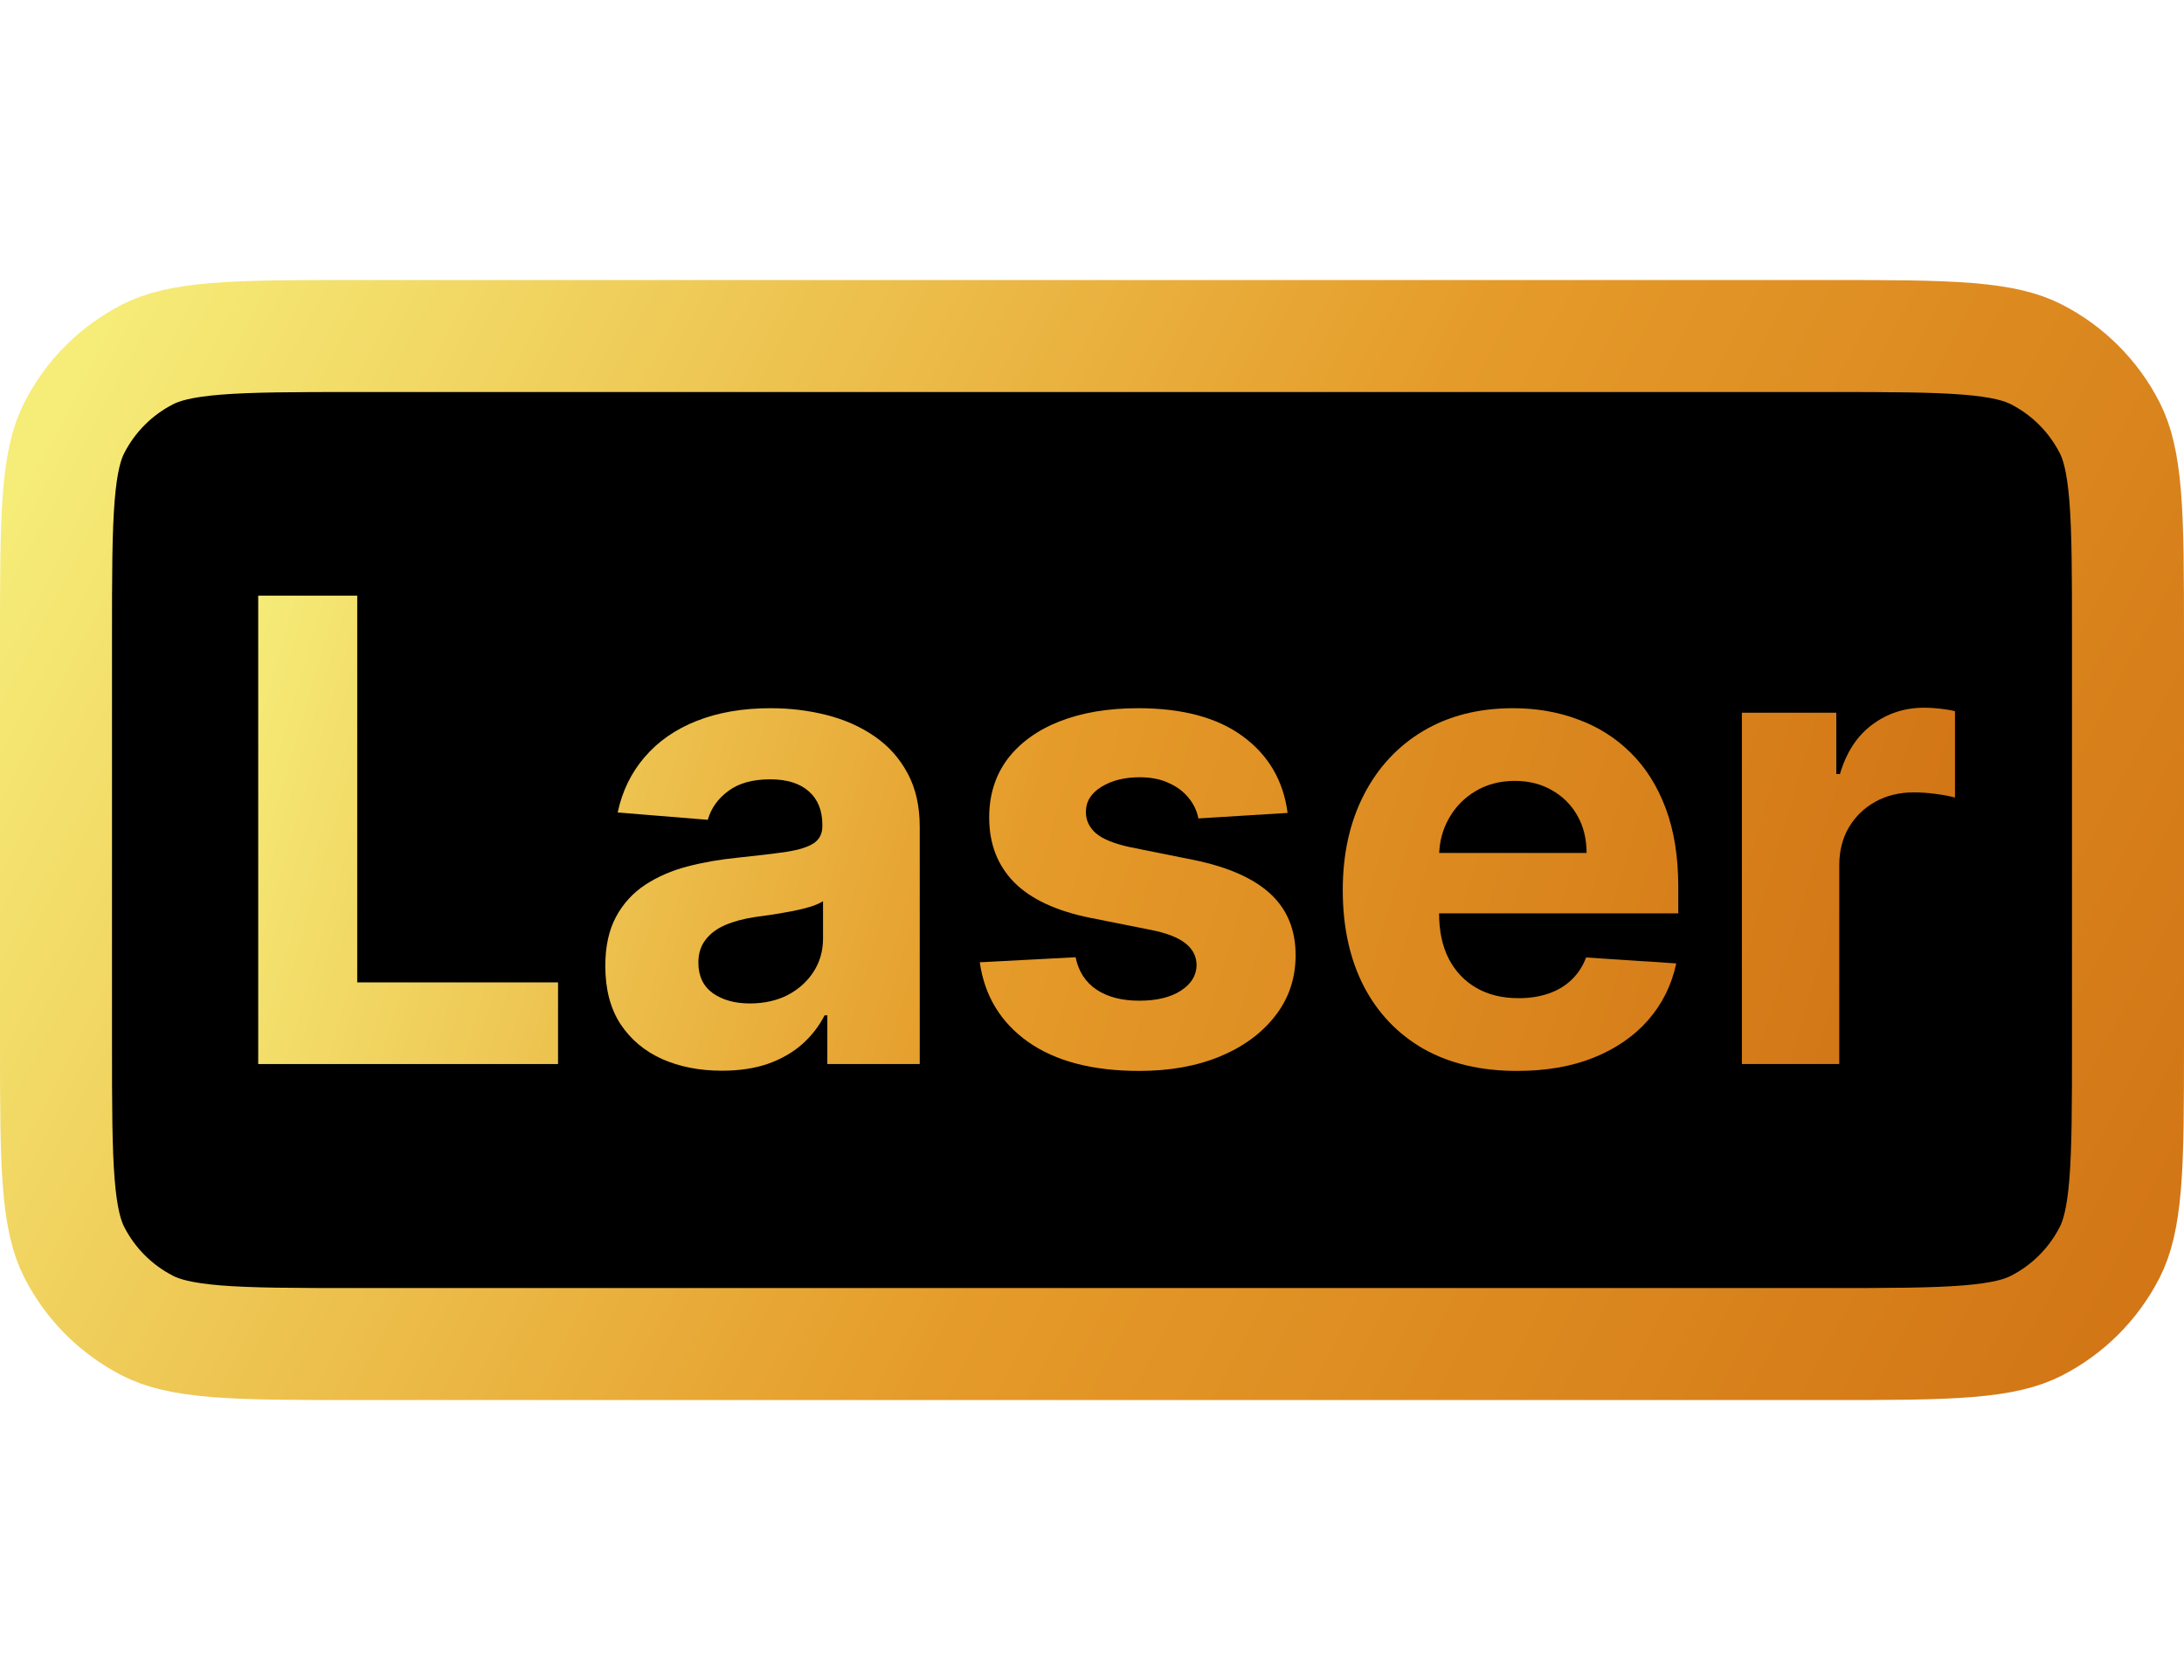
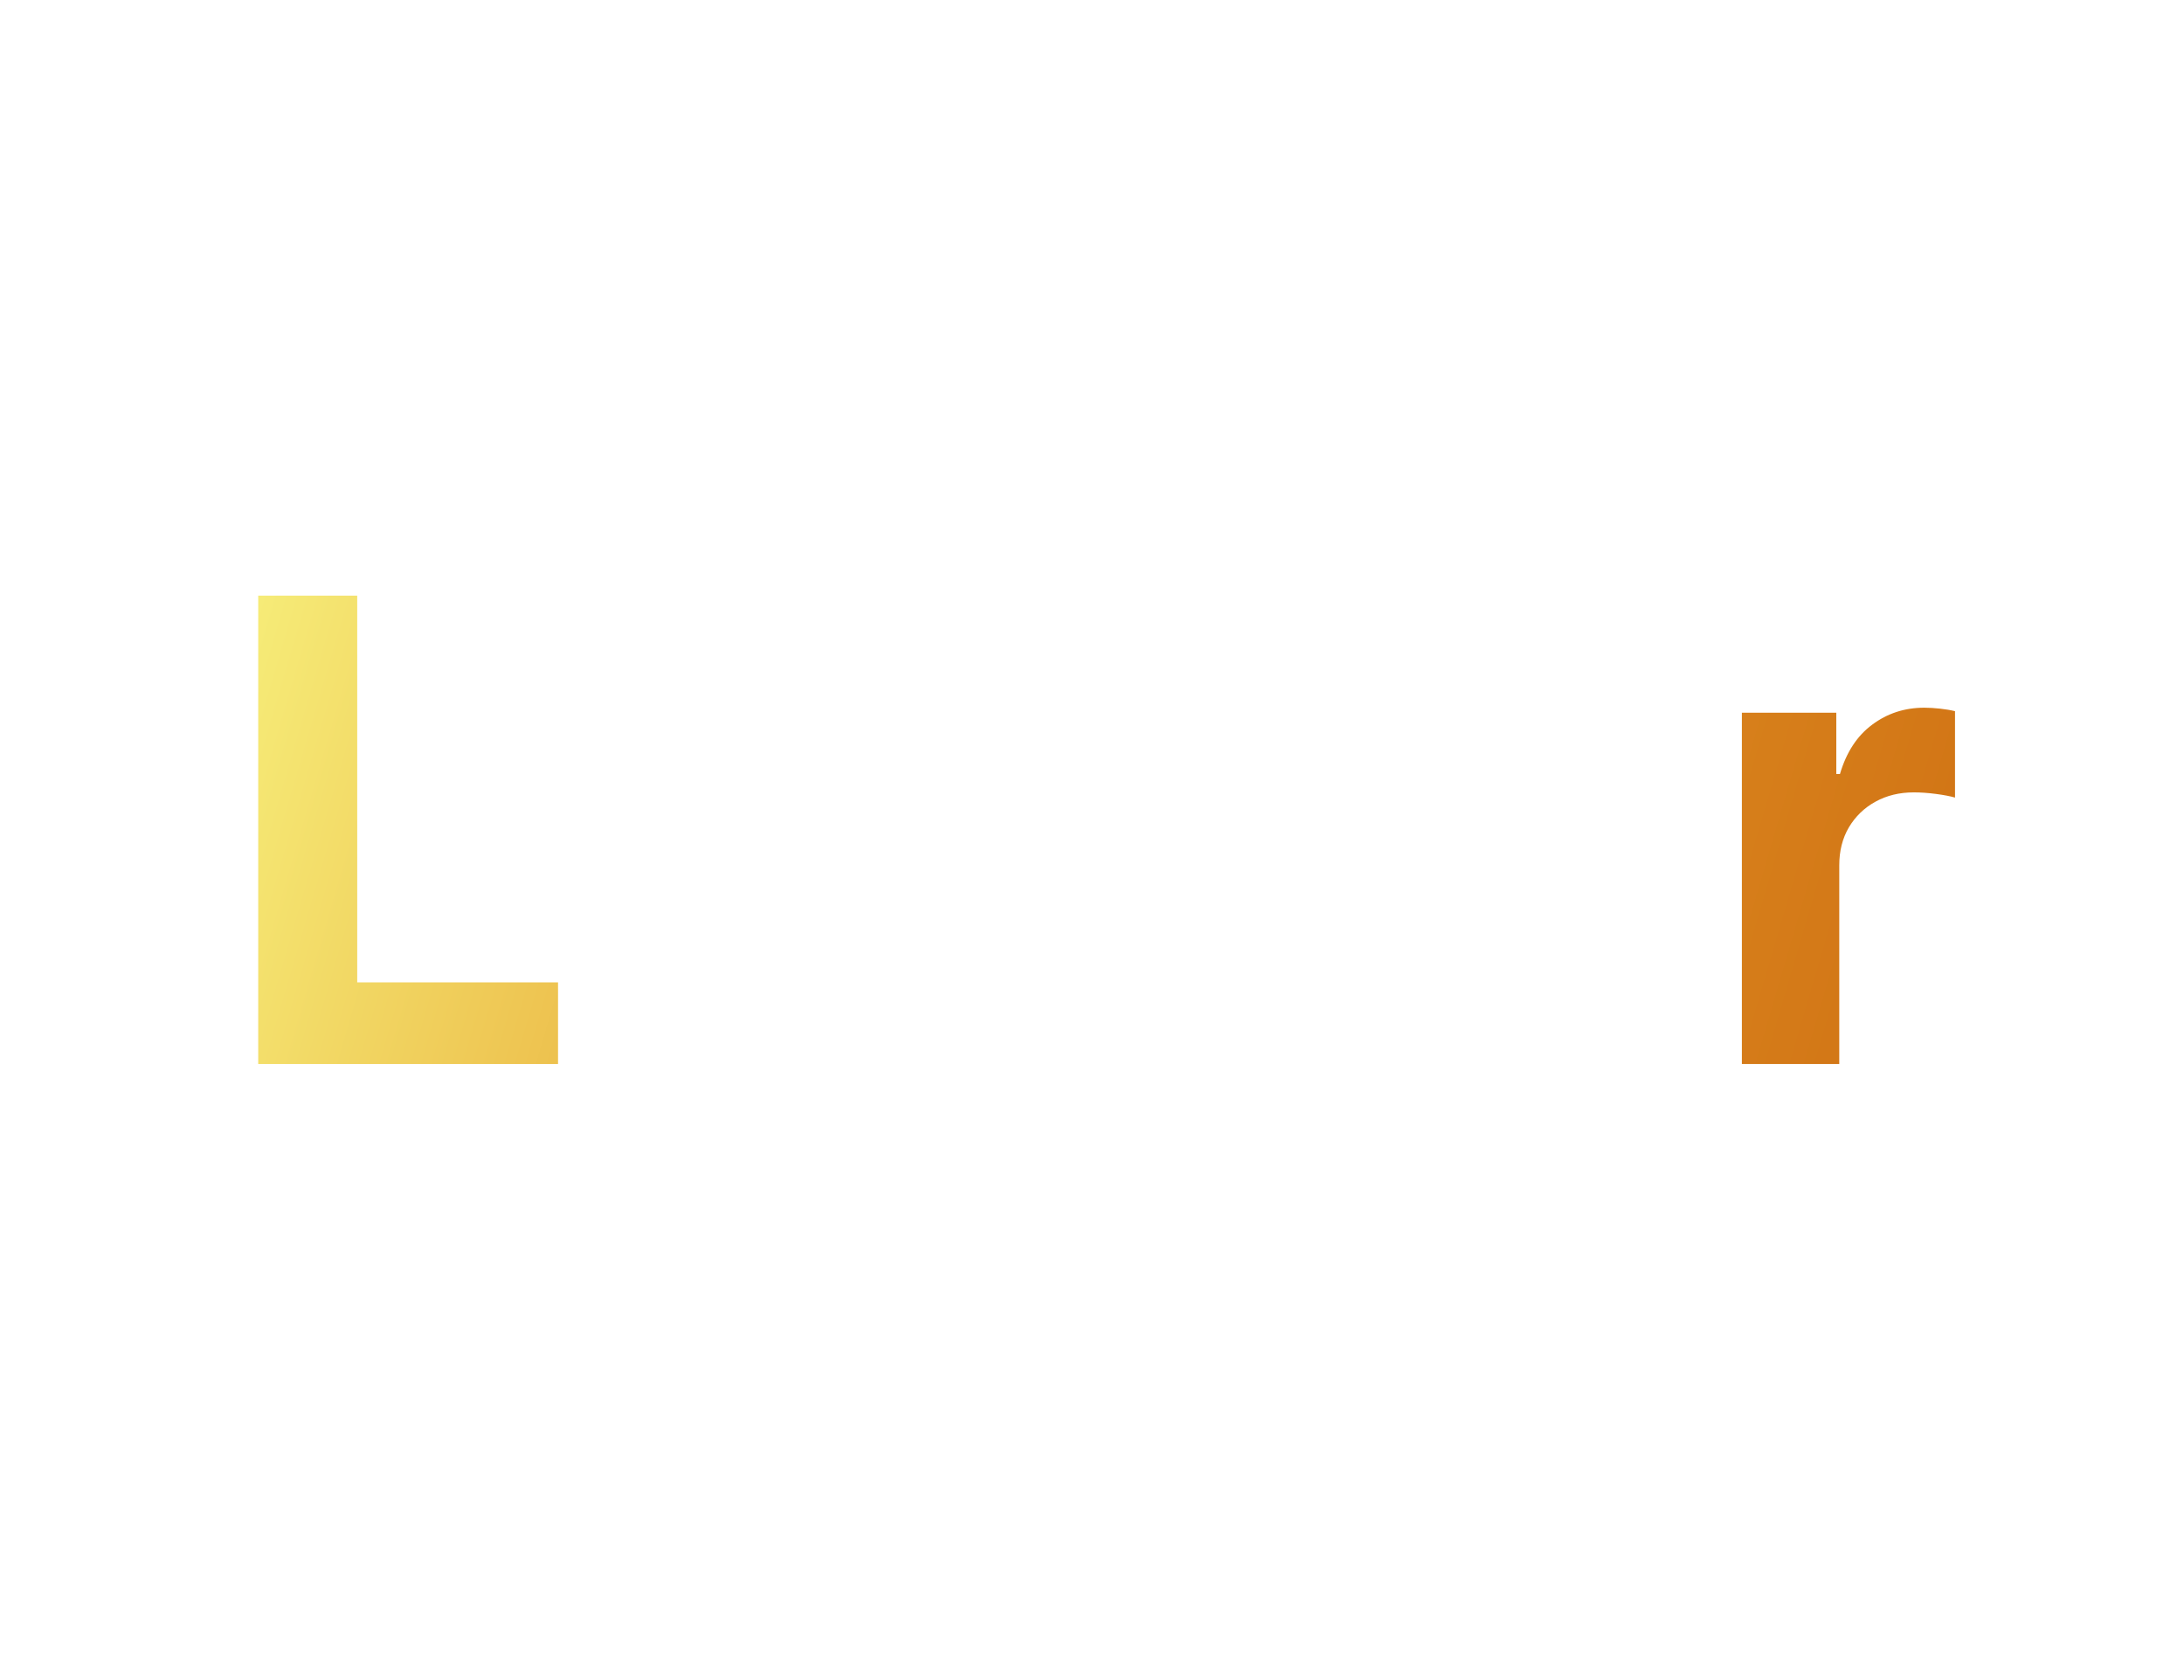
<svg xmlns="http://www.w3.org/2000/svg" width="39" height="30" viewBox="0 0 39 30" fill="none">
-   <path d="M1 11.4C1 10.263 1.001 9.471 1.051 8.854C1.101 8.249 1.193 7.901 1.327 7.638C1.615 7.074 2.074 6.615 2.638 6.327C2.901 6.193 3.249 6.101 3.854 6.051C4.471 6.001 5.263 6 6.4 6H32.6C33.737 6 34.529 6.001 35.146 6.051C35.751 6.101 36.099 6.193 36.362 6.327C36.926 6.615 37.385 7.074 37.673 7.638C37.807 7.901 37.899 8.249 37.949 8.854C37.999 9.471 38 10.263 38 11.4V18.6C38 19.737 37.999 20.529 37.949 21.146C37.899 21.751 37.807 22.099 37.673 22.362C37.385 22.927 36.926 23.385 36.362 23.673C36.099 23.807 35.751 23.899 35.146 23.949C34.529 23.999 33.737 24 32.6 24H6.4C5.263 24 4.471 23.999 3.854 23.949C3.249 23.899 2.901 23.807 2.638 23.673C2.074 23.385 1.615 22.927 1.327 22.362C1.193 22.099 1.101 21.751 1.051 21.146C1.001 20.529 1 19.737 1 18.6V11.4Z" fill="black" stroke="url(#paint0_linear_3212_16)" stroke-width="2" />
  <path d="M4.611 19V10.636H6.379V17.542H9.965V19H4.611Z" fill="url(#paint1_linear_3212_16)" />
-   <path d="M12.892 19.119C12.492 19.119 12.135 19.049 11.822 18.91C11.509 18.769 11.261 18.56 11.079 18.285C10.899 18.008 10.809 17.662 10.809 17.248C10.809 16.9 10.873 16.607 11.001 16.37C11.129 16.133 11.303 15.943 11.524 15.798C11.744 15.654 11.995 15.545 12.275 15.472C12.558 15.398 12.855 15.347 13.165 15.316C13.53 15.278 13.824 15.243 14.047 15.21C14.271 15.175 14.433 15.123 14.534 15.055C14.634 14.987 14.685 14.886 14.685 14.753V14.728C14.685 14.47 14.603 14.27 14.44 14.128C14.279 13.987 14.05 13.916 13.754 13.916C13.44 13.916 13.191 13.985 13.006 14.124C12.821 14.26 12.698 14.432 12.639 14.639L11.03 14.508C11.111 14.127 11.272 13.797 11.511 13.52C11.751 13.239 12.06 13.024 12.438 12.874C12.82 12.722 13.261 12.646 13.762 12.646C14.11 12.646 14.444 12.687 14.762 12.768C15.083 12.85 15.368 12.976 15.616 13.148C15.866 13.319 16.064 13.54 16.208 13.81C16.352 14.076 16.424 14.396 16.424 14.769V19H14.774V18.13H14.725C14.625 18.326 14.49 18.499 14.321 18.649C14.152 18.796 13.95 18.912 13.713 18.996C13.476 19.078 13.202 19.119 12.892 19.119ZM13.39 17.918C13.646 17.918 13.872 17.867 14.068 17.767C14.264 17.663 14.418 17.524 14.529 17.35C14.641 17.176 14.697 16.979 14.697 16.758V16.092C14.642 16.128 14.568 16.16 14.472 16.191C14.38 16.218 14.275 16.244 14.158 16.268C14.041 16.29 13.924 16.31 13.807 16.329C13.69 16.346 13.583 16.361 13.488 16.374C13.284 16.404 13.105 16.452 12.953 16.517C12.801 16.582 12.682 16.671 12.598 16.783C12.513 16.892 12.471 17.028 12.471 17.191C12.471 17.428 12.557 17.609 12.728 17.734C12.903 17.857 13.123 17.918 13.39 17.918Z" fill="url(#paint2_linear_3212_16)" />
-   <path d="M22.993 14.516L21.4 14.614C21.373 14.478 21.315 14.355 21.225 14.247C21.135 14.135 21.017 14.046 20.869 13.981C20.725 13.913 20.552 13.879 20.351 13.879C20.081 13.879 19.854 13.936 19.669 14.05C19.484 14.162 19.391 14.312 19.391 14.5C19.391 14.649 19.451 14.776 19.571 14.88C19.691 14.983 19.896 15.066 20.188 15.129L21.323 15.357C21.933 15.483 22.387 15.684 22.687 15.962C22.986 16.239 23.136 16.604 23.136 17.056C23.136 17.467 23.015 17.828 22.773 18.138C22.533 18.449 22.203 18.691 21.784 18.865C21.368 19.037 20.887 19.123 20.343 19.123C19.512 19.123 18.851 18.95 18.358 18.604C17.868 18.256 17.581 17.782 17.496 17.183L19.207 17.093C19.259 17.346 19.384 17.54 19.583 17.673C19.782 17.804 20.036 17.869 20.347 17.869C20.652 17.869 20.897 17.81 21.082 17.693C21.27 17.573 21.365 17.42 21.368 17.232C21.365 17.074 21.298 16.945 21.168 16.844C21.037 16.74 20.835 16.662 20.563 16.607L19.477 16.391C18.864 16.268 18.408 16.056 18.109 15.754C17.812 15.451 17.664 15.066 17.664 14.598C17.664 14.195 17.773 13.848 17.99 13.556C18.211 13.265 18.52 13.04 18.917 12.883C19.318 12.725 19.786 12.646 20.322 12.646C21.114 12.646 21.738 12.813 22.193 13.148C22.65 13.483 22.917 13.939 22.993 14.516Z" fill="url(#paint3_linear_3212_16)" />
-   <path d="M27.09 19.123C26.445 19.123 25.89 18.992 25.424 18.731C24.961 18.466 24.605 18.093 24.354 17.612C24.104 17.127 23.978 16.554 23.978 15.892C23.978 15.247 24.104 14.681 24.354 14.194C24.605 13.706 24.957 13.326 25.412 13.054C25.869 12.782 26.405 12.646 27.021 12.646C27.435 12.646 27.82 12.712 28.176 12.846C28.536 12.976 28.849 13.174 29.116 13.438C29.385 13.702 29.595 14.034 29.745 14.434C29.894 14.832 29.969 15.297 29.969 15.831V16.309H24.672V15.231H28.332C28.332 14.98 28.277 14.758 28.168 14.565C28.059 14.372 27.908 14.221 27.715 14.112C27.524 14 27.302 13.944 27.049 13.944C26.785 13.944 26.551 14.006 26.347 14.128C26.145 14.248 25.988 14.41 25.873 14.614C25.759 14.816 25.7 15.04 25.698 15.288V16.313C25.698 16.623 25.755 16.892 25.869 17.117C25.986 17.343 26.151 17.518 26.363 17.64C26.576 17.763 26.827 17.824 27.119 17.824C27.312 17.824 27.489 17.797 27.65 17.742C27.81 17.688 27.948 17.606 28.062 17.497C28.176 17.388 28.264 17.255 28.323 17.097L29.933 17.203C29.851 17.59 29.683 17.927 29.43 18.216C29.18 18.502 28.856 18.725 28.458 18.886C28.064 19.044 27.607 19.123 27.09 19.123Z" fill="url(#paint4_linear_3212_16)" />
  <path d="M31.105 19V12.727H32.791V13.822H32.856C32.971 13.432 33.163 13.139 33.432 12.94C33.702 12.738 34.012 12.637 34.363 12.637C34.45 12.637 34.544 12.643 34.645 12.654C34.746 12.665 34.834 12.68 34.911 12.699V14.242C34.829 14.218 34.716 14.196 34.572 14.177C34.427 14.158 34.295 14.149 34.176 14.149C33.92 14.149 33.691 14.204 33.489 14.316C33.291 14.425 33.133 14.577 33.016 14.773C32.901 14.969 32.844 15.195 32.844 15.451V19H31.105Z" fill="url(#paint5_linear_3212_16)" />
  <defs>
    <linearGradient id="paint0_linear_3212_16" x1="37" y1="25" x2="1.5" y2="6.5" gradientUnits="userSpaceOnUse">
      <stop stop-color="#D27616" />
      <stop offset="0.458" stop-color="#E59B29" />
      <stop offset="1" stop-color="#F6EC78" />
    </linearGradient>
    <linearGradient id="paint1_linear_3212_16" x1="33.5" y1="19" x2="4.5" y2="10.5" gradientUnits="userSpaceOnUse">
      <stop stop-color="#D27616" />
      <stop offset="0.52" stop-color="#E59B29" />
      <stop offset="1" stop-color="#F6EC78" />
    </linearGradient>
    <linearGradient id="paint2_linear_3212_16" x1="33.5" y1="19" x2="4.5" y2="10.5" gradientUnits="userSpaceOnUse">
      <stop stop-color="#D27616" />
      <stop offset="0.52" stop-color="#E59B29" />
      <stop offset="1" stop-color="#F6EC78" />
    </linearGradient>
    <linearGradient id="paint3_linear_3212_16" x1="33.5" y1="19" x2="4.5" y2="10.5" gradientUnits="userSpaceOnUse">
      <stop stop-color="#D27616" />
      <stop offset="0.52" stop-color="#E59B29" />
      <stop offset="1" stop-color="#F6EC78" />
    </linearGradient>
    <linearGradient id="paint4_linear_3212_16" x1="33.5" y1="19" x2="4.5" y2="10.5" gradientUnits="userSpaceOnUse">
      <stop stop-color="#D27616" />
      <stop offset="0.52" stop-color="#E59B29" />
      <stop offset="1" stop-color="#F6EC78" />
    </linearGradient>
    <linearGradient id="paint5_linear_3212_16" x1="33.5" y1="19" x2="4.5" y2="10.5" gradientUnits="userSpaceOnUse">
      <stop stop-color="#D27616" />
      <stop offset="0.52" stop-color="#E59B29" />
      <stop offset="1" stop-color="#F6EC78" />
    </linearGradient>
  </defs>
</svg>